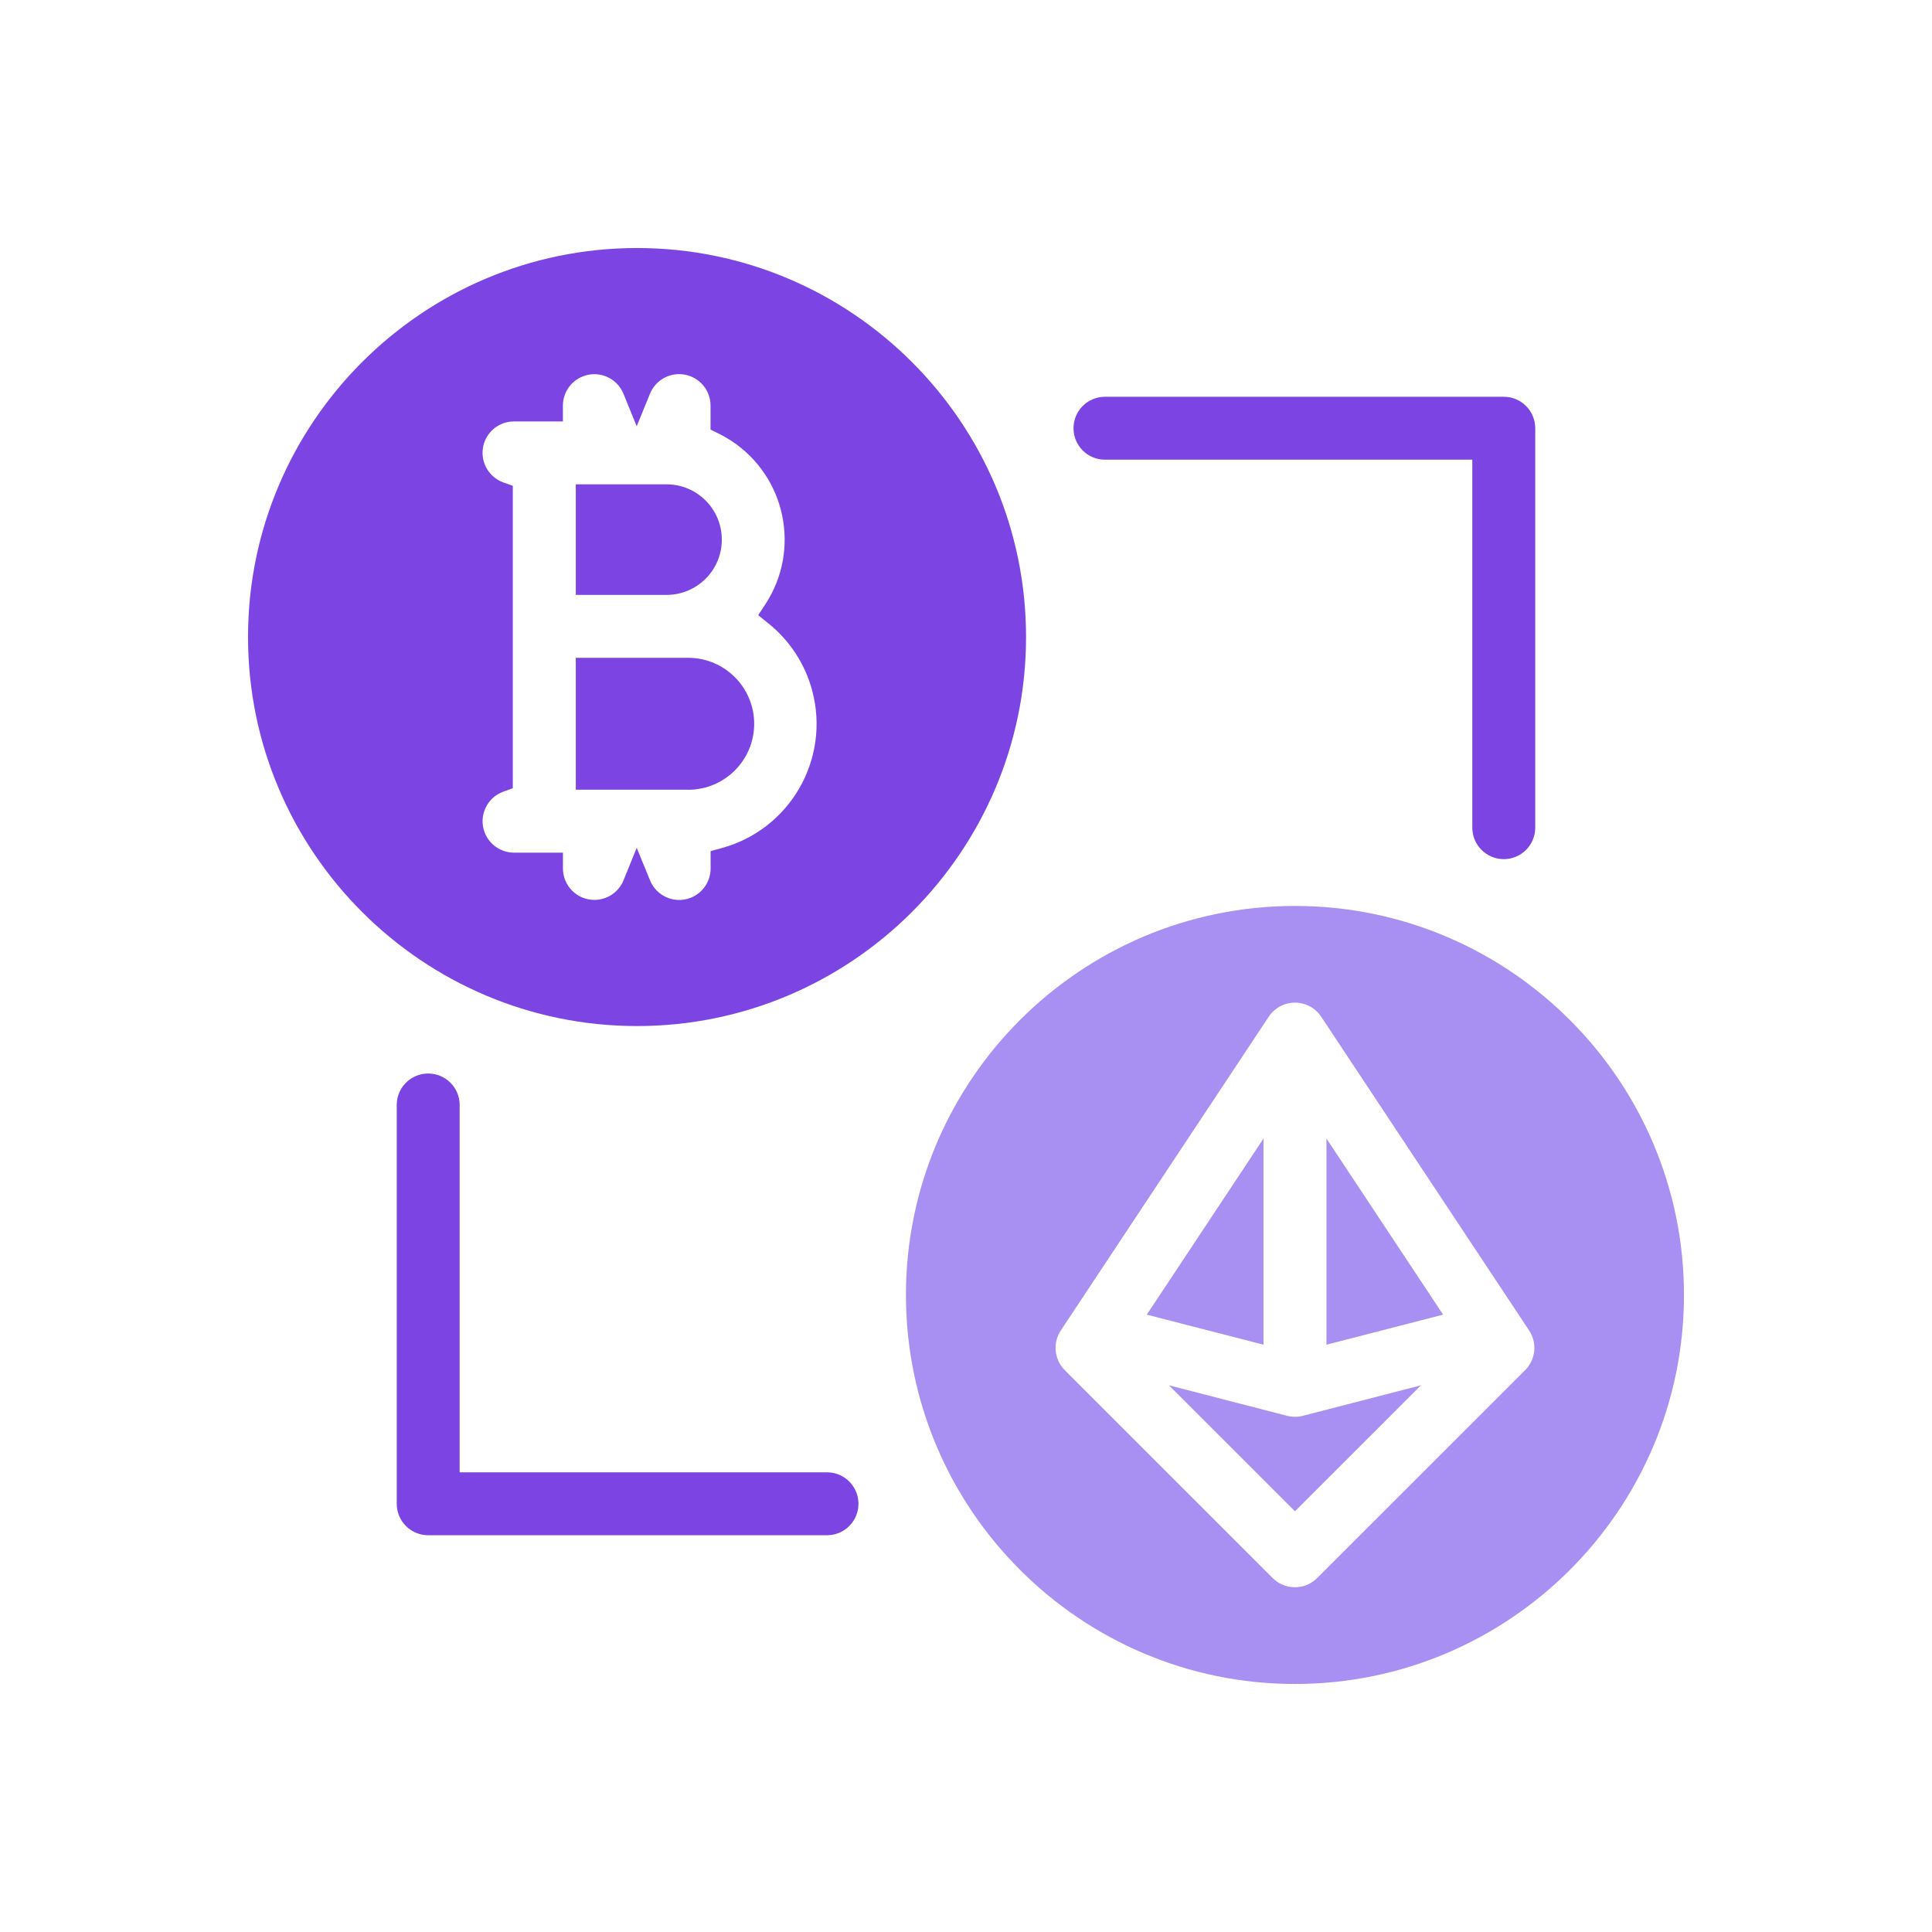
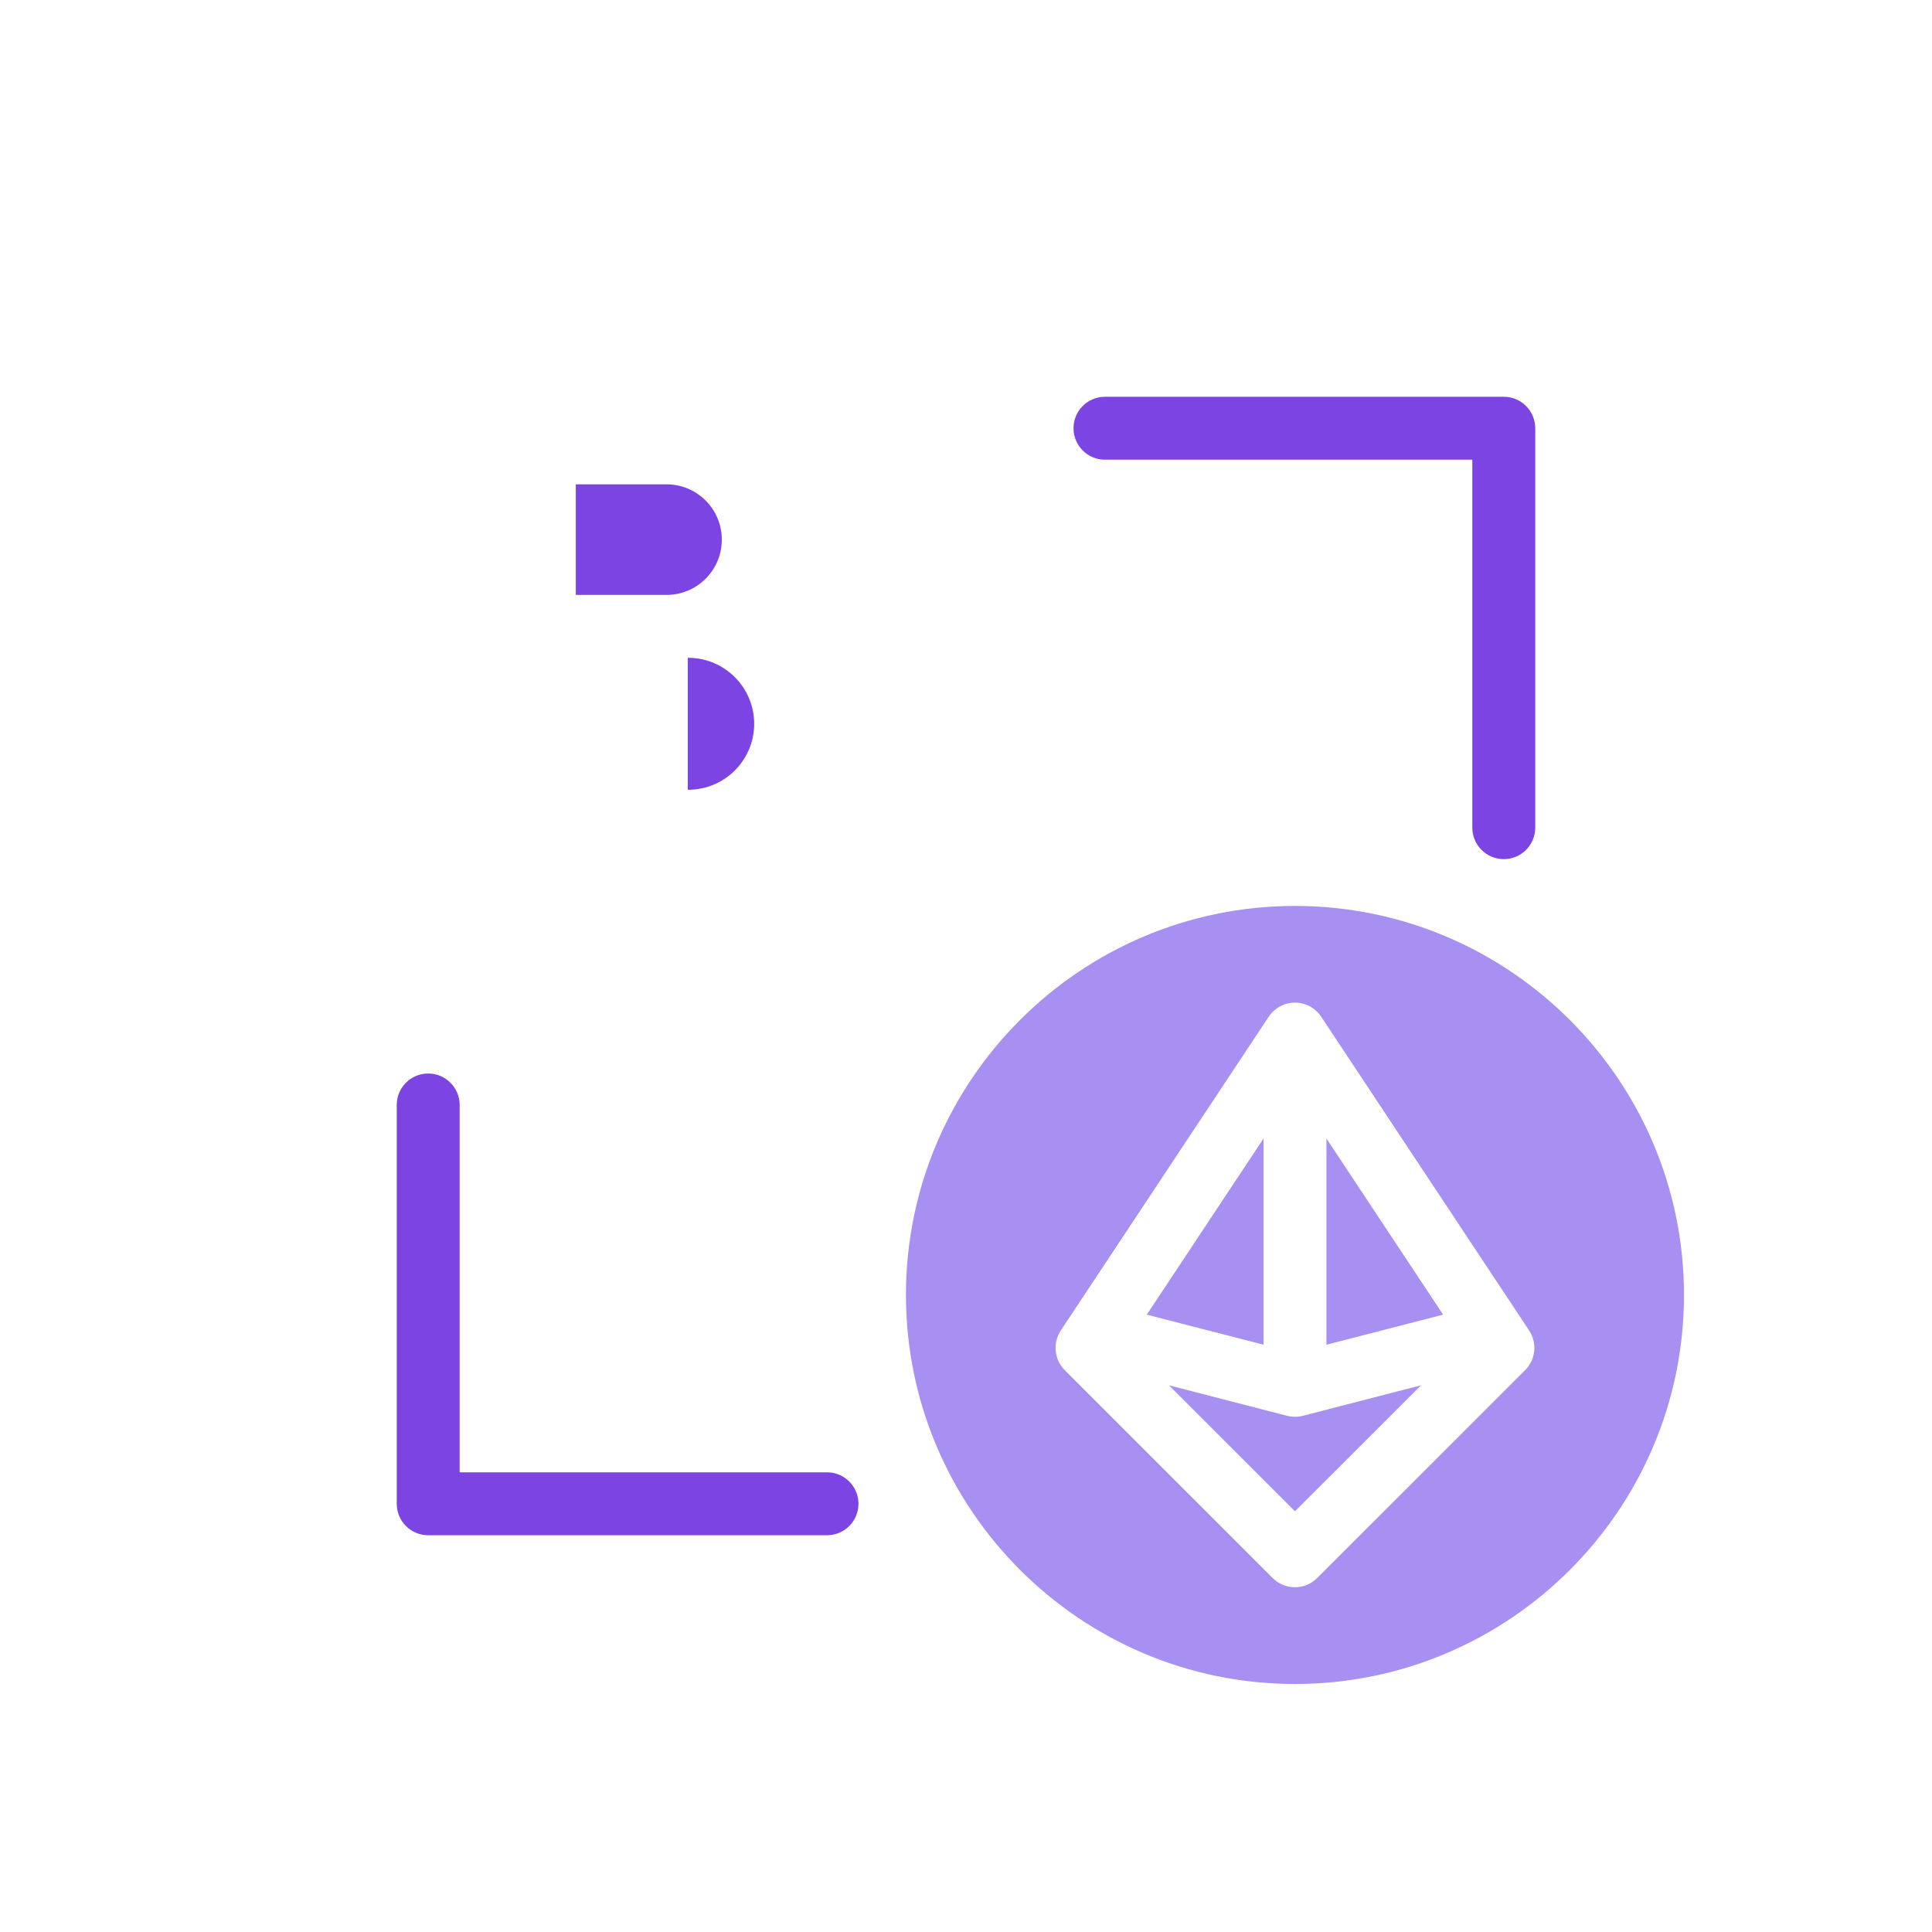
<svg xmlns="http://www.w3.org/2000/svg" width="74" height="74" viewBox="0 0 74 74" fill="none">
  <path fill-rule="evenodd" clip-rule="evenodd" d="M49.6 57.885L44.773 53.06L49.298 54.229C49.497 54.279 49.703 54.279 49.902 54.229L54.427 53.06L49.6 57.885Z" fill="#A88FF2" />
  <path fill-rule="evenodd" clip-rule="evenodd" d="M50.806 43.609L55.274 50.354L50.806 51.505V43.609Z" fill="#A88FF2" />
  <path fill-rule="evenodd" clip-rule="evenodd" d="M48.395 51.505L43.925 50.354L48.395 43.609V51.505Z" fill="#A88FF2" />
  <path fill-rule="evenodd" clip-rule="evenodd" d="M49.6 34.7C41.383 34.7 34.7 41.383 34.7 49.598C34.7 57.813 41.385 64.5 49.6 64.5C57.815 64.5 64.5 57.815 64.5 49.6C64.5 41.385 57.815 34.7 49.6 34.7ZM58.415 52.48L50.45 60.443C49.98 60.913 49.217 60.913 48.747 60.443L40.783 52.48C40.379 52.075 40.315 51.44 40.63 50.962L48.595 38.943C48.819 38.607 49.195 38.403 49.6 38.403C50.004 38.403 50.382 38.607 50.605 38.943L58.57 50.962C58.885 51.44 58.822 52.073 58.417 52.48H58.415Z" fill="#A88FF2" />
-   <path fill-rule="evenodd" clip-rule="evenodd" d="M26.344 30.25C27.739 30.258 28.877 29.135 28.887 27.74C28.895 26.345 27.772 25.206 26.377 25.196C26.365 25.196 26.355 25.196 26.344 25.196H22.054V30.248H26.344V30.25Z" fill="#7C45E3" />
+   <path fill-rule="evenodd" clip-rule="evenodd" d="M26.344 30.25C27.739 30.258 28.877 29.135 28.887 27.74C28.895 26.345 27.772 25.206 26.377 25.196C26.365 25.196 26.355 25.196 26.344 25.196V30.248H26.344V30.25Z" fill="#7C45E3" />
  <path fill-rule="evenodd" clip-rule="evenodd" d="M22.054 18.551V22.786H25.53C26.7 22.786 27.649 21.838 27.647 20.668C27.647 19.498 26.699 18.551 25.53 18.551H22.054Z" fill="#7C45E3" />
-   <path fill-rule="evenodd" clip-rule="evenodd" d="M24.4 9.5C16.185 9.5 9.5 16.183 9.5 24.4C9.5 32.617 16.185 39.3 24.4 39.3C32.615 39.3 39.3 32.615 39.3 24.4C39.3 16.185 32.617 9.5 24.4 9.5ZM27.623 32.49L27.218 32.598V33.265C27.218 33.755 26.922 34.197 26.467 34.382C25.85 34.632 25.148 34.335 24.897 33.718L24.388 32.473L23.882 33.718C23.697 34.172 23.257 34.468 22.767 34.468C22.102 34.468 21.562 33.93 21.562 33.263V32.658H19.69C19.182 32.658 18.727 32.34 18.555 31.862C18.33 31.237 18.655 30.547 19.28 30.322L19.642 30.19V18.608L19.28 18.478C18.802 18.307 18.483 17.852 18.483 17.343C18.483 16.678 19.023 16.14 19.688 16.142H21.56V15.537C21.56 15.047 21.857 14.607 22.31 14.422C22.927 14.17 23.63 14.467 23.88 15.082L24.387 16.327L24.895 15.082C25.08 14.627 25.522 14.33 26.012 14.33C26.677 14.33 27.217 14.87 27.215 15.535V16.455L27.52 16.605C27.69 16.688 27.853 16.782 28.012 16.885C30.1 18.255 30.683 21.058 29.313 23.148L29.04 23.563L29.428 23.875C30.248 24.532 30.837 25.433 31.108 26.448C31.813 29.08 30.252 31.785 27.62 32.49H27.623Z" fill="#7C45E3" />
  <path fill-rule="evenodd" clip-rule="evenodd" d="M17.606 42.312C17.6 41.647 17.055 41.112 16.39 41.118C15.733 41.125 15.201 41.655 15.196 42.312V57.599C15.196 58.264 15.736 58.803 16.401 58.803H31.688C32.353 58.797 32.888 58.252 32.881 57.587C32.875 56.93 32.345 56.398 31.688 56.394H17.606V42.312Z" fill="#7C45E3" />
  <path fill-rule="evenodd" clip-rule="evenodd" d="M56.393 31.69C56.387 32.355 56.922 32.9 57.587 32.907C58.252 32.913 58.797 32.378 58.803 31.713C58.803 31.705 58.803 31.698 58.803 31.69V16.402C58.803 15.737 58.263 15.197 57.598 15.197H42.312C41.647 15.203 41.112 15.748 41.118 16.413C41.125 17.07 41.655 17.602 42.312 17.607H56.393V31.688V31.69Z" fill="#7C45E3" />
</svg>